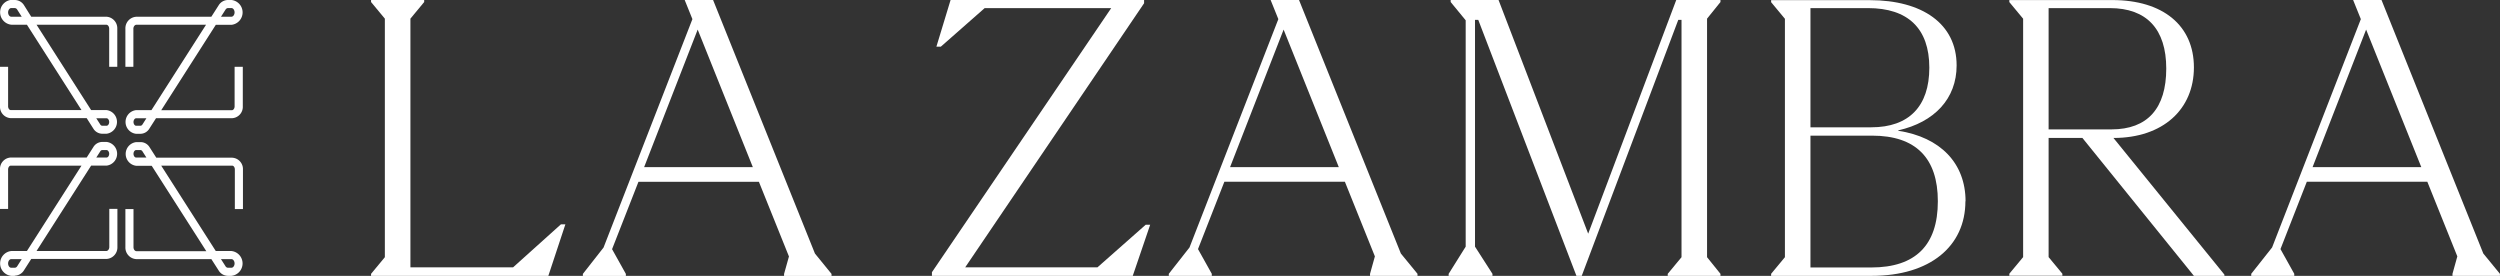
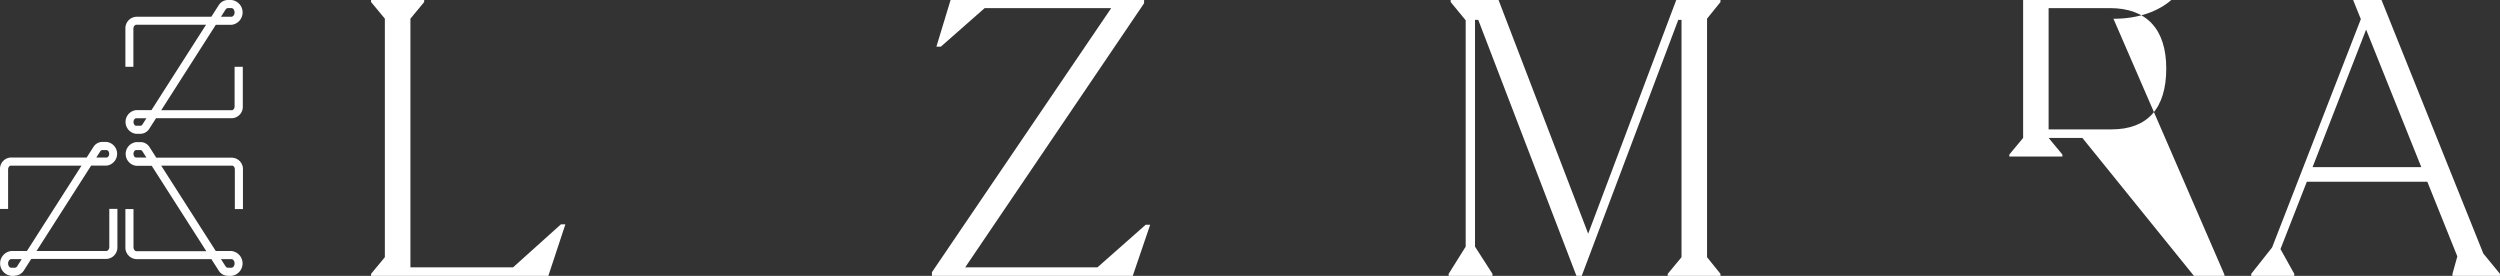
<svg xmlns="http://www.w3.org/2000/svg" class="b-header__logo" data-name="Capa 1" viewBox="0 0 838.96 92.58" fill="white">
  <rect x="0" y="0" width="838.96" height="92.58" fill="#333333" stroke="none" />
  <defs>
    <clipPath transform="translate(-92.52 -92.58)">
-       <rect width="1024" height="277.73" />
-     </clipPath>
+       </clipPath>
  </defs>
  <g>
    <path d="M138.21,142.94c-.48,0-.89.58-.89,1.26s.42,1.25.89,1.25h3.44l-1.33-2.08a.83.83,0,0,0-.66-.43Zm28.46,36.6,1.53,2.39a1,1,0,0,0,.79.5h1.2c.57,0,1.05-.66,1.05-1.44s-.48-1.45-1.05-1.45Zm3.52,5.61H169a3.67,3.67,0,0,1-3.08-1.76l-2.47-3.85H138.28a3.88,3.88,0,0,1-3.68-4v-12.8h2.72v12.8c0,.72.44,1.33,1,1.33h23.43l-18.32-28.65h-5.18a4,4,0,0,1,0-7.95h1.45a3.52,3.52,0,0,1,3,1.69l2.27,3.54h25.46a3.82,3.82,0,0,1,3.62,4v13.25h-2.72V149.44c0-.69-.41-1.27-.9-1.27H146.62l18.31,28.65h5.26a4.19,4.19,0,0,1,0,8.33" transform="translate(-92.52 -92.58)" />
    <path d="M124.83,145.45h3.44c.48,0,.89-.58.89-1.25s-.41-1.26-.89-1.26h-1.45a.81.81,0,0,0-.65.43ZM96.29,179.54c-.57,0-1.05.66-1.05,1.45s.48,1.44,1.05,1.44H97.5a1,1,0,0,0,.79-.5l1.52-2.39Zm1.21,5.61H96.29a4.19,4.19,0,0,1,0-8.33h5.26l18.32-28.65H96.14c-.48,0-.9.59-.9,1.27v13.25H92.52V149.44a3.82,3.82,0,0,1,3.62-4h25.47l2.26-3.54a3.53,3.53,0,0,1,2.95-1.69h1.45a4,4,0,0,1,0,7.95H123.1l-18.32,28.65H128.2c.52,0,1-.61,1-1.33v-12.8h2.72v12.8a3.88,3.88,0,0,1-3.68,4H103l-2.46,3.85a3.7,3.7,0,0,1-3.08,1.76" transform="translate(-92.52 -92.58)" />
-     <path d="M128.27,134.78c.48,0,.89-.57.89-1.25s-.41-1.26-.89-1.26h-3.44l1.34,2.09a.82.82,0,0,0,.65.42ZM99.81,98.19,98.29,95.8a1,1,0,0,0-.8-.51h-1.2c-.57,0-1.05.67-1.05,1.45s.48,1.45,1.05,1.45Zm-3.52-5.61h1.2a3.69,3.69,0,0,1,3.09,1.75L103,98.19H128.2a3.88,3.88,0,0,1,3.68,4V115h-2.72v-12.8c0-.72-.44-1.33-1-1.33H104.78l18.32,28.65h5.17a4,4,0,0,1,0,7.94h-1.45a3.54,3.54,0,0,1-2.95-1.68l-2.26-3.55H96.14a3.82,3.82,0,0,1-3.62-4V115h2.72v13.25c0,.68.41,1.27.9,1.27h23.73l-18.32-28.65H96.29a4.19,4.19,0,0,1,0-8.33" transform="translate(-92.52 -92.58)" />
    <path d="M141.65,132.27h-3.44c-.47,0-.89.59-.89,1.26s.42,1.25.89,1.25h1.45a.84.84,0,0,0,.66-.42Zm28.54-34.08c.57,0,1.05-.67,1.05-1.45s-.48-1.45-1.05-1.45H169a1,1,0,0,0-.79.51l-1.53,2.39ZM169,92.58h1.2a4.19,4.19,0,0,1,0,8.33h-5.26l-18.31,28.65h23.72c.48,0,.9-.6.9-1.27V115H174v13.25a3.81,3.81,0,0,1-3.62,4H144.88l-2.27,3.55a3.53,3.53,0,0,1-3,1.68h-1.45a4,4,0,0,1,0-7.94h5.18l18.32-28.65H138.28c-.52,0-1,.61-1,1.33V115H134.6v-12.8a3.88,3.88,0,0,1,3.68-4h25.16l2.47-3.86A3.66,3.66,0,0,1,169,92.58" transform="translate(-92.52 -92.58)" />
    <polygon points="124.52 0 124.52 0.68 129.15 6.26 129.15 86.31 124.52 91.9 124.52 92.58 184.01 92.58 189.73 75.29 188.23 75.29 172.17 89.72 137.73 89.72 137.73 6.26 142.35 0.68 142.35 0 124.52 0" />
-     <path d="M326.65,102.51l18.51,46.16H308.68Zm-4.36-9.93L324.88,99l-29.82,76.65-6.94,8.85v.68h14.43v-.68l-4.63-8.3,8.85-22.6H347.2l10.08,25.05-1.64,5.85v.68h15.93v-.68L366,177.66,331.82,92.58Z" transform="translate(-92.52 -92.58)" />
    <polygon points="319 0 314.24 15.66 315.73 15.66 330.44 2.72 372.91 2.72 312.74 91.35 312.74 92.58 380.13 92.58 385.98 75.42 384.48 75.42 368.28 89.72 323.9 89.72 383.94 1.09 383.94 0 319 0" />
-     <path d="M523.28,102.51l18.52,46.16H505.31Zm-4.36-9.93L521.51,99,491.7,175.62l-6.95,8.85v.68h14.43v-.68l-4.63-8.3,8.85-22.6h40.44l10.07,25.05-1.63,5.85v.68h15.93v-.68l-5.58-6.81L528.45,92.58Z" transform="translate(-92.52 -92.58)" />
    <polygon points="562.52 0 532.97 78.42 502.89 0 486.82 0 486.82 0.68 491.86 6.81 491.86 82.77 486.14 91.9 486.14 92.58 500.85 92.58 500.85 91.9 494.99 82.77 494.99 6.67 496.08 6.67 529.03 92.58 530.8 92.58 563.2 6.67 564.29 6.67 564.29 86.31 559.66 91.9 559.66 92.58 577.36 92.58 577.36 91.9 572.86 86.31 572.86 6.26 577.36 0.68 577.36 0 562.52 0" />
-     <path d="M742.83,160.1c0-14.43-7.35-22-22.05-22h-20.7v44.24H720.5c14.84,0,22.33-7.49,22.33-22.19M700.08,95.3v40H720.5c12.66,0,19.47-7.08,19.47-20,0-13.2-7.21-20-20.56-20Zm52,64.8c0,15.11-11.85,25.05-31.45,25.05H686.88v-.68l4.63-5.58v-80l-4.63-5.58v-.68H720c17.56,0,29.13,7.89,29.13,21.91,0,11.17-7.48,19.06-19.6,21.79v.13c14.16,2.18,22.6,10.89,22.6,23.69" transform="translate(-92.52 -92.58)" />
-     <path d="M780,136h21.1c12.11,0,18.38-7.07,18.38-20.42,0-13.2-6.54-20.28-18.93-20.28H780ZM839,184.74v.41H828.76l-37.43-46.29H780v40l4.62,5.58v.68H766.82v-.68l4.63-5.58v-80l-4.63-5.58v-.68H801.4c17,0,27.36,8.57,27.36,22.6s-10.34,23.68-27,23.68Z" transform="translate(-92.52 -92.58)" />
+     <path d="M780,136h21.1c12.11,0,18.38-7.07,18.38-20.42,0-13.2-6.54-20.28-18.93-20.28H780ZM839,184.74v.41H828.76l-37.43-46.29H780l4.62,5.58v.68H766.82v-.68l4.63-5.58v-80l-4.63-5.58v-.68H801.4c17,0,27.36,8.57,27.36,22.6s-10.34,23.68-27,23.68Z" transform="translate(-92.52 -92.58)" />
    <path d="M886.55,102.51l18.52,46.16H868.58Zm-4.36-9.93L884.78,99,855,175.62l-7,8.85v.68h14.44v-.68l-4.63-8.3,8.84-22.6h40.44l10.07,25.05-1.63,5.85v.68h15.93v-.68l-5.58-6.81L891.72,92.58Z" transform="translate(-92.52 -92.58)" />
  </g>
</svg>